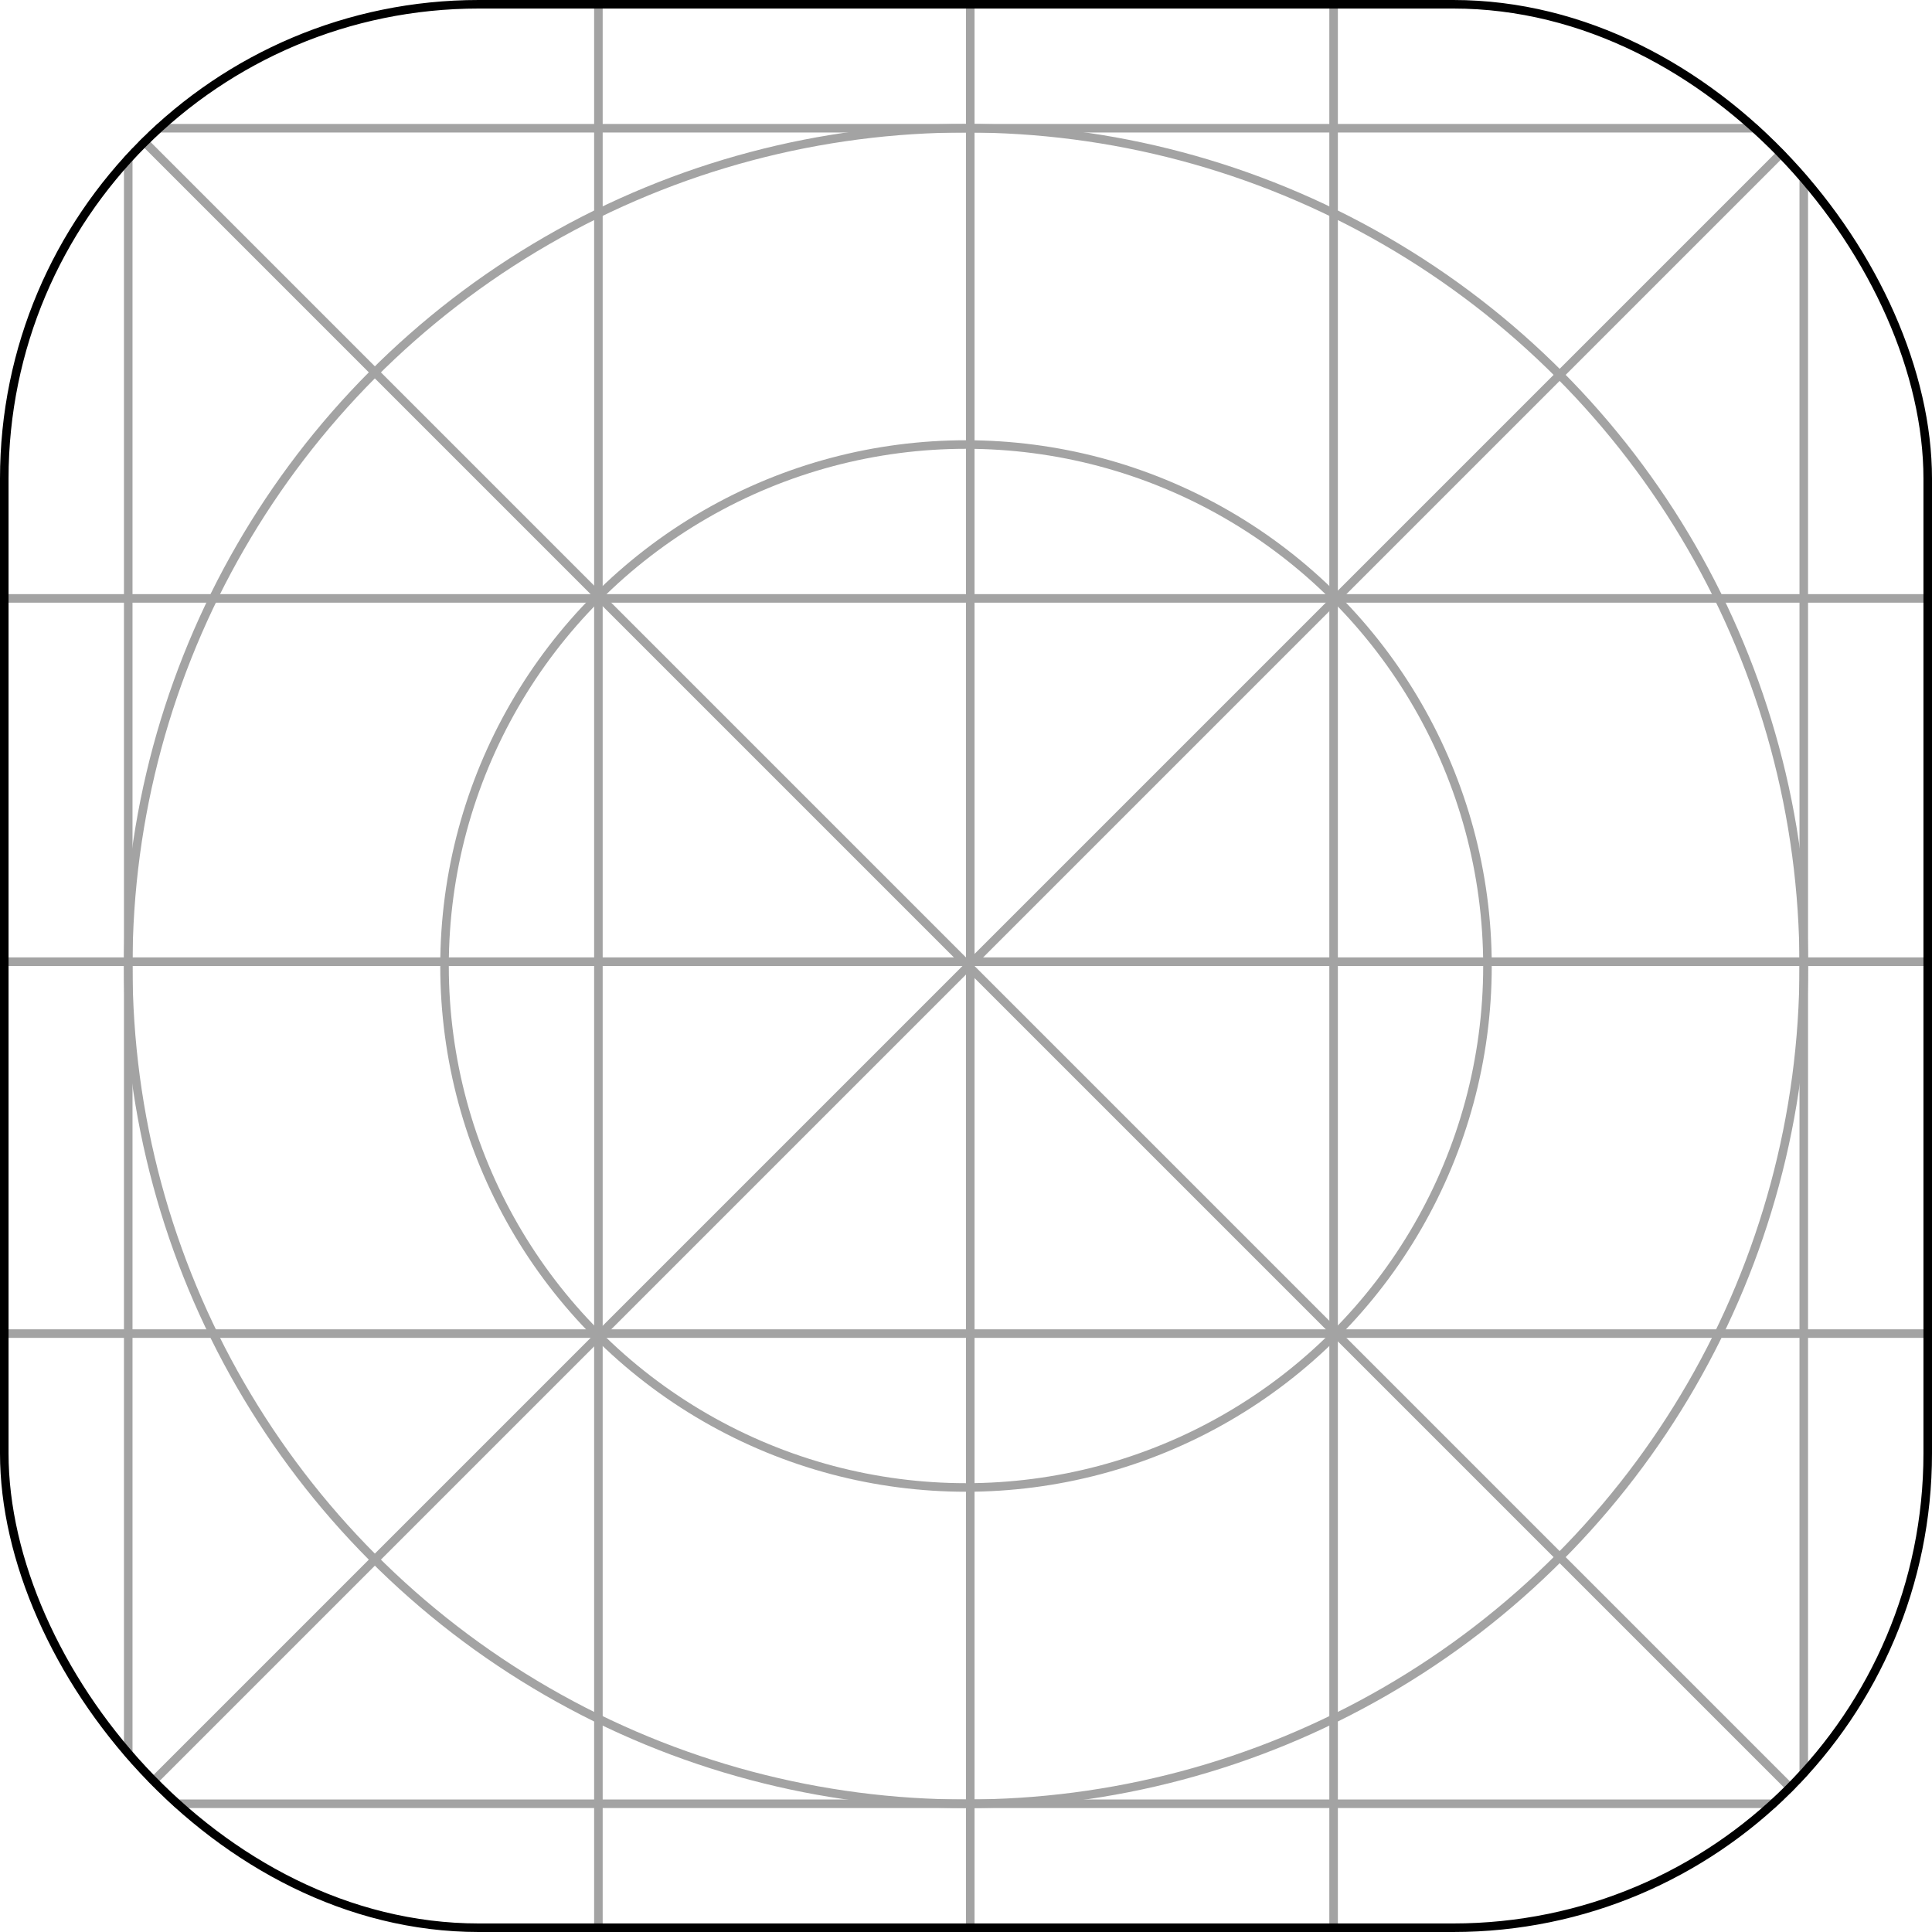
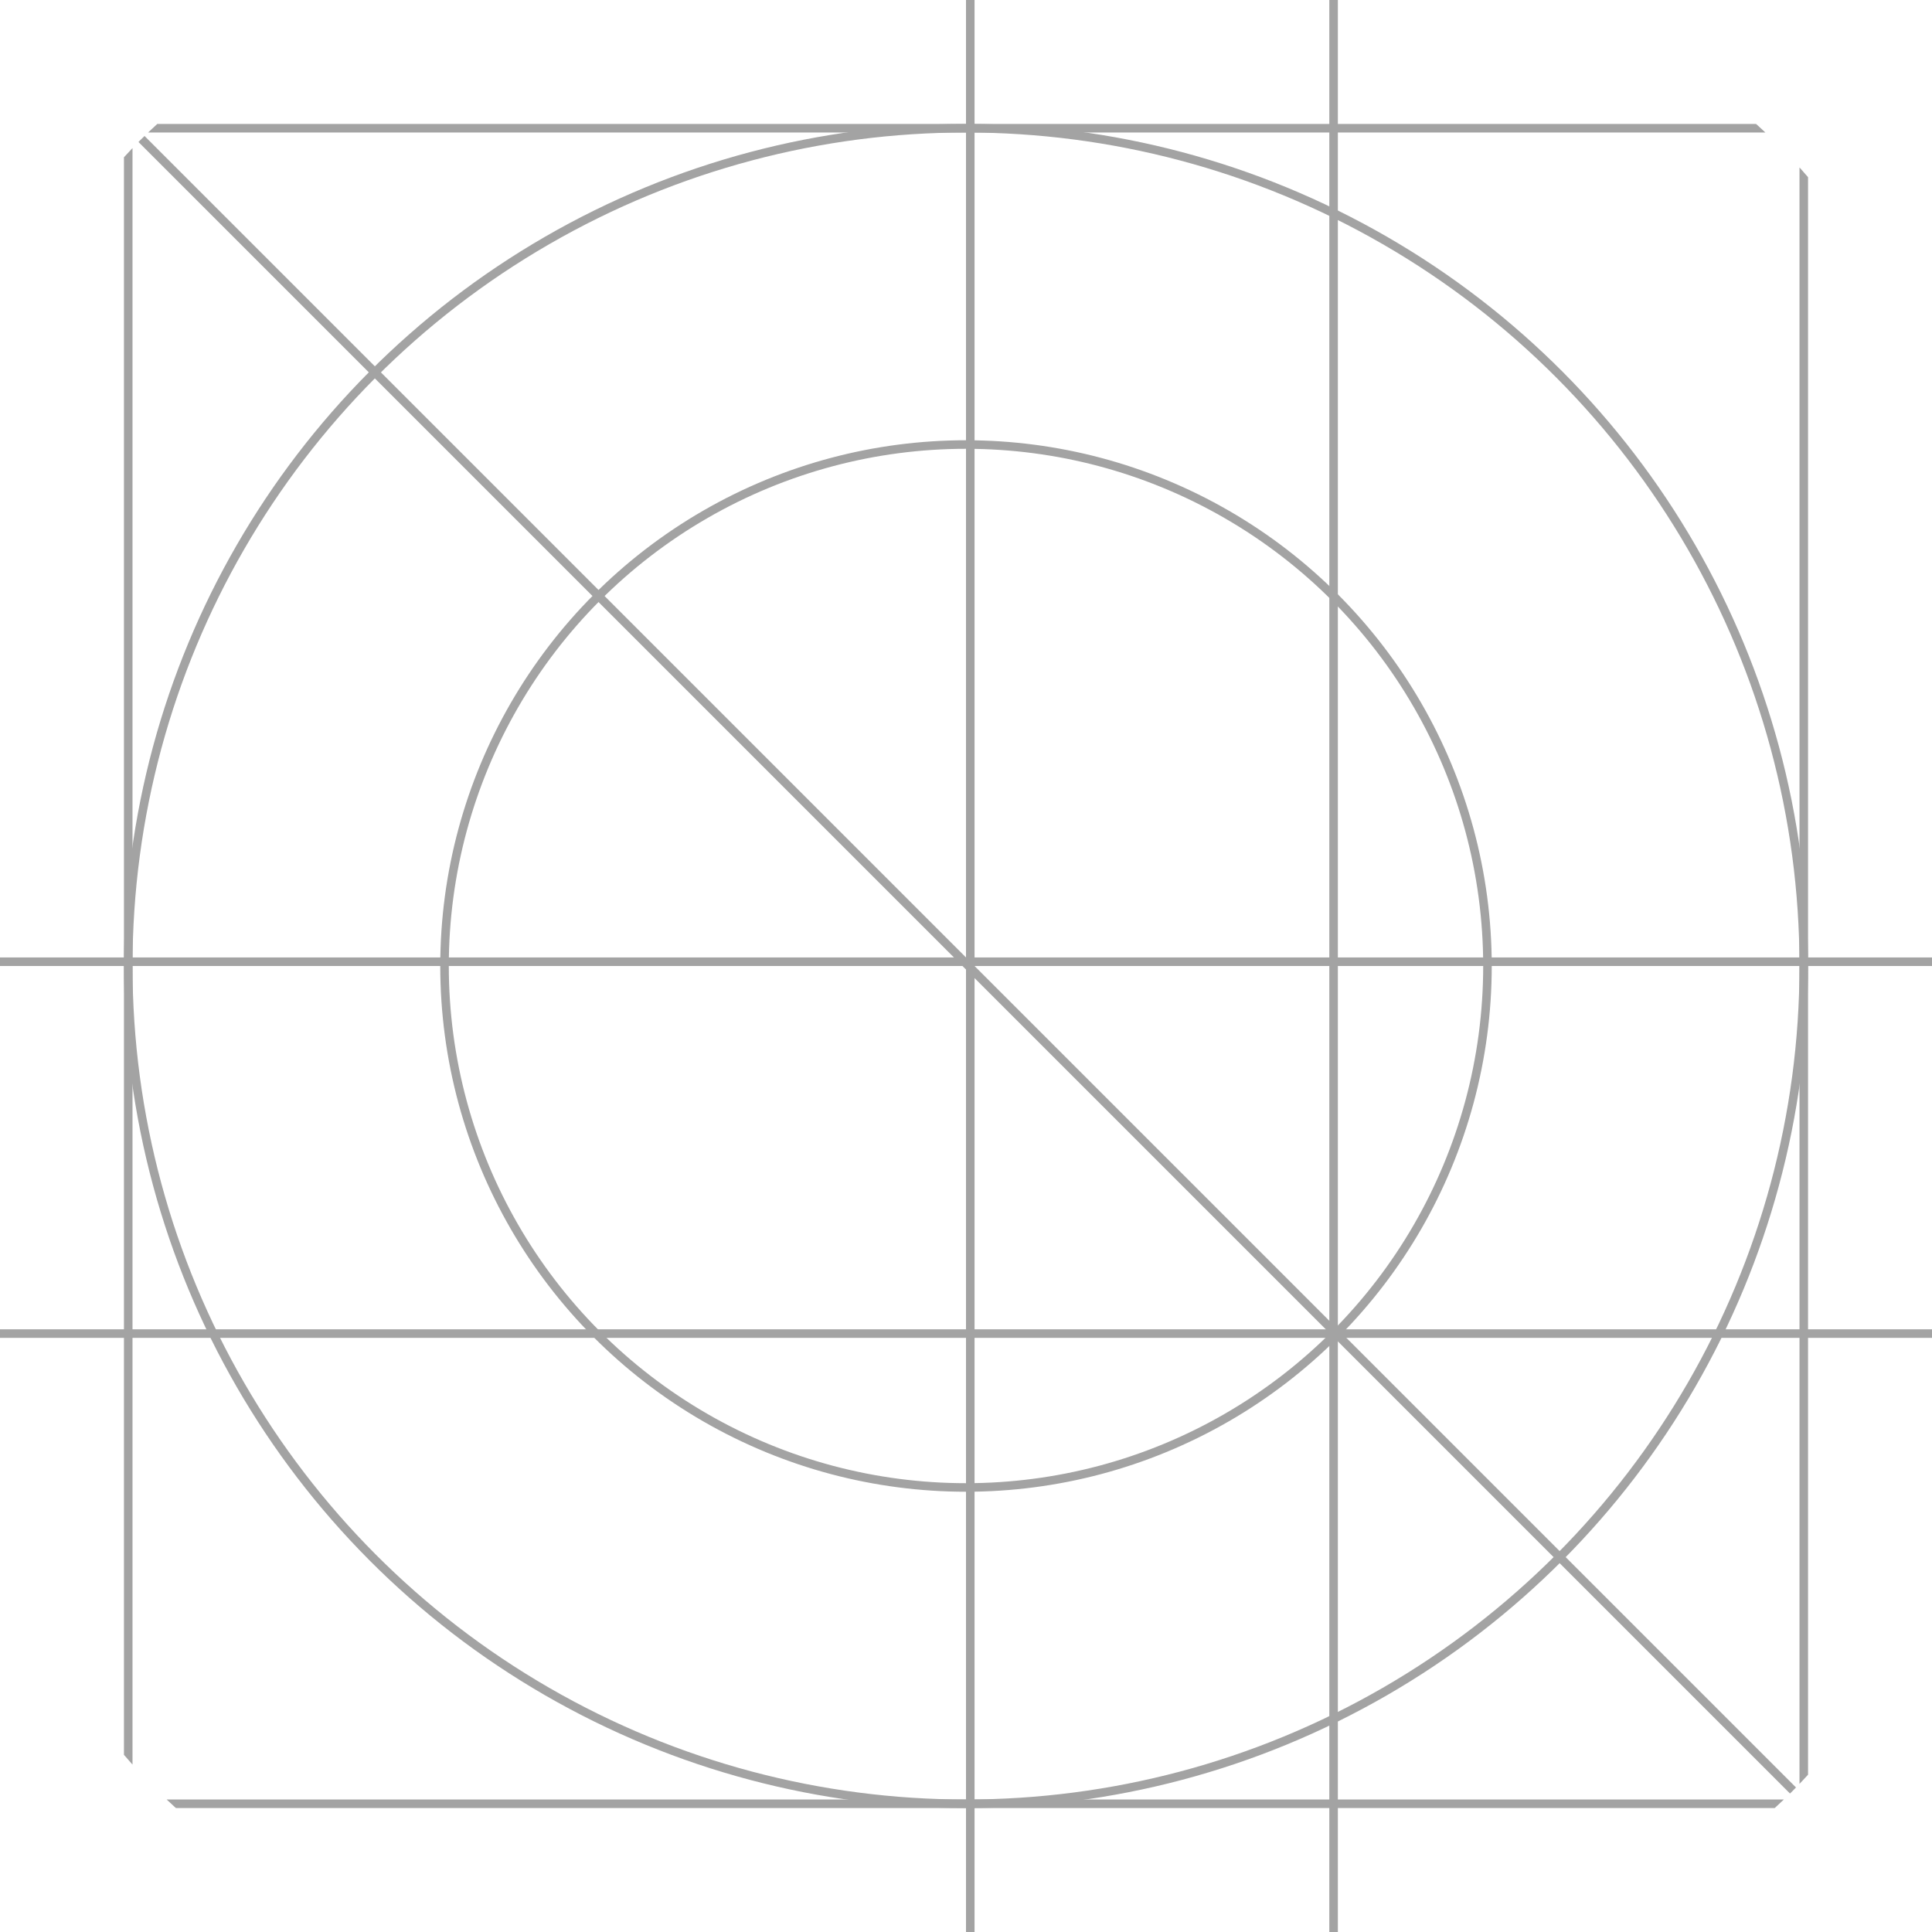
<svg xmlns="http://www.w3.org/2000/svg" fill="none" height="100%" overflow="visible" preserveAspectRatio="none" style="display: block;" viewBox="0 0 226 226" width="100%">
  <g id="Frame 6772">
    <g clip-path="url(#clip0_0_7854)">
      <line id="Line 181" stroke="#A3A3A3" x1="15" x2="15" y1="-2.18557e-08" y2="226" />
-       <line id="Line 184" stroke="#A3A3A3" x1="70" x2="70" y1="-2.18557e-08" y2="226" />
      <line id="Line 185" stroke="#A3A3A3" x1="156" x2="156" y1="-2.1863e-08" y2="226" />
      <line id="Line 182" stroke="#A3A3A3" x1="211" x2="211" y1="-2.18557e-08" y2="226" />
      <line id="Line 188" stroke="#A3A3A3" x1="-8" x2="233" y1="15" y2="15" />
      <circle cx="113" cy="113" id="Ellipse 530" r="98" stroke="#A3A3A3" />
      <circle cx="113" cy="113" id="Ellipse 529" r="61" stroke="#A3A3A3" />
-       <line id="Line 189" stroke="#A3A3A3" x1="-8" x2="233" y1="70" y2="70" />
      <line id="Line 187" stroke="#A3A3A3" x1="-7" x2="234" y1="112.5" y2="112.5" />
-       <line id="Line 192" stroke="#A3A3A3" x1="-36" x2="264" y1="112.5" y2="112.5" />
-       <line id="Line 194" stroke="#A3A3A3" x1="7.58" x2="219.712" y1="218.713" y2="6.581" />
      <line id="Line 193" stroke="#A3A3A3" x1="113.5" x2="113.5" y1="263" y2="-37" />
      <line id="Line 195" stroke="#A3A3A3" x1="219.713" x2="7.581" y1="219.42" y2="7.288" />
      <line id="Line 190" stroke="#A3A3A3" x1="-8" x2="233" y1="156" y2="156" />
      <line id="Line 186" stroke="#A3A3A3" x1="-8" x2="233" y1="211" y2="211" />
    </g>
-     <rect height="225" rx="55.5" stroke="black" width="225" x="0.5" y="0.5" />
  </g>
  <defs>
    <clipPath id="clip0_0_7854">
      <rect fill="white" height="226" rx="56" width="226" />
    </clipPath>
  </defs>
</svg>